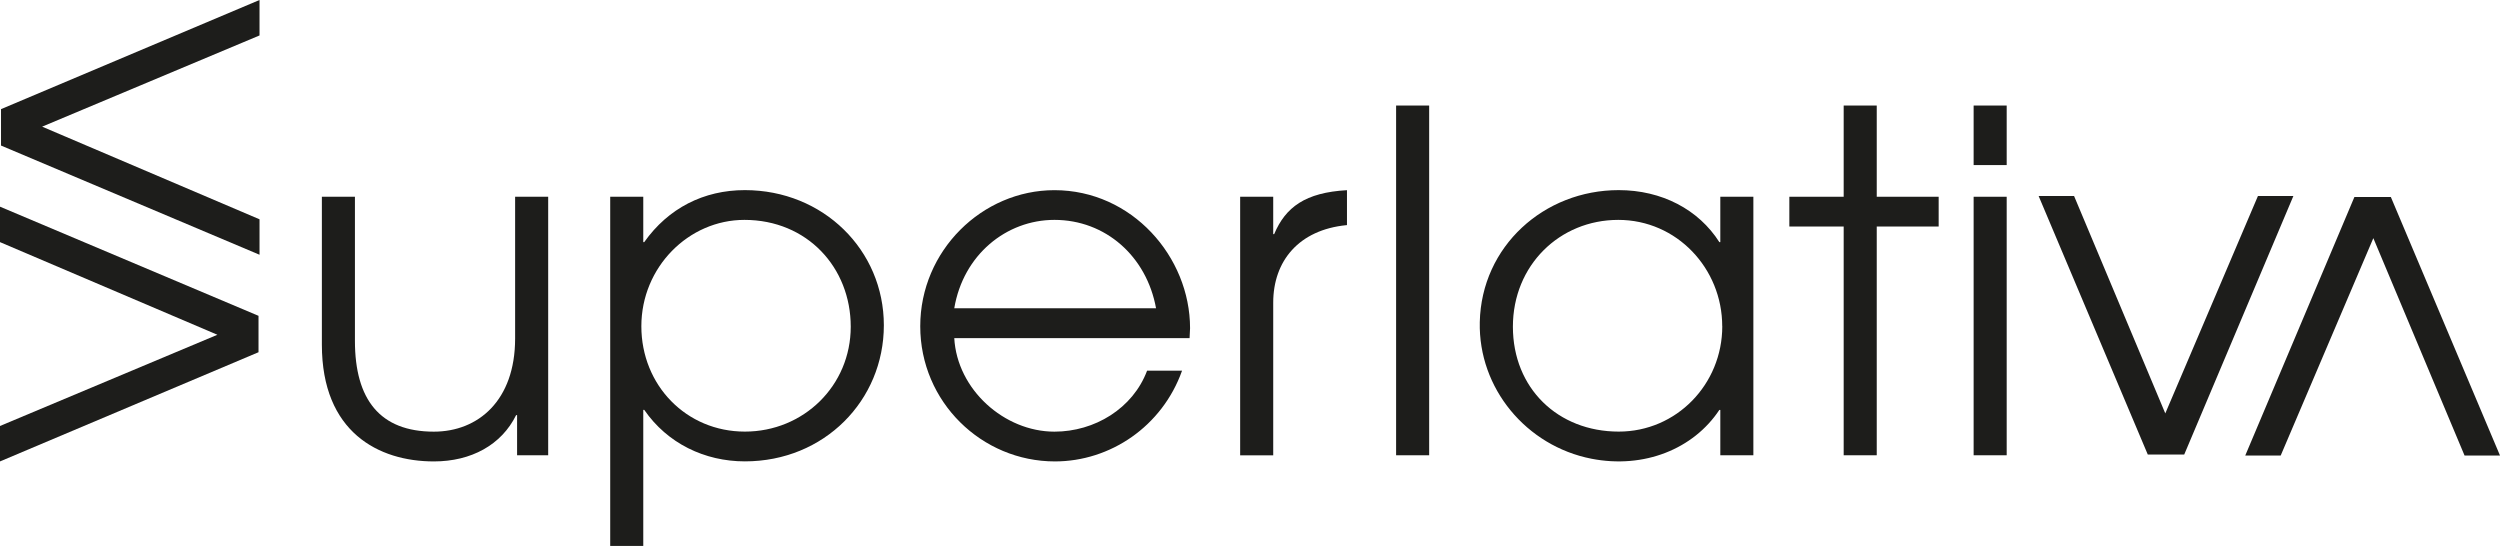
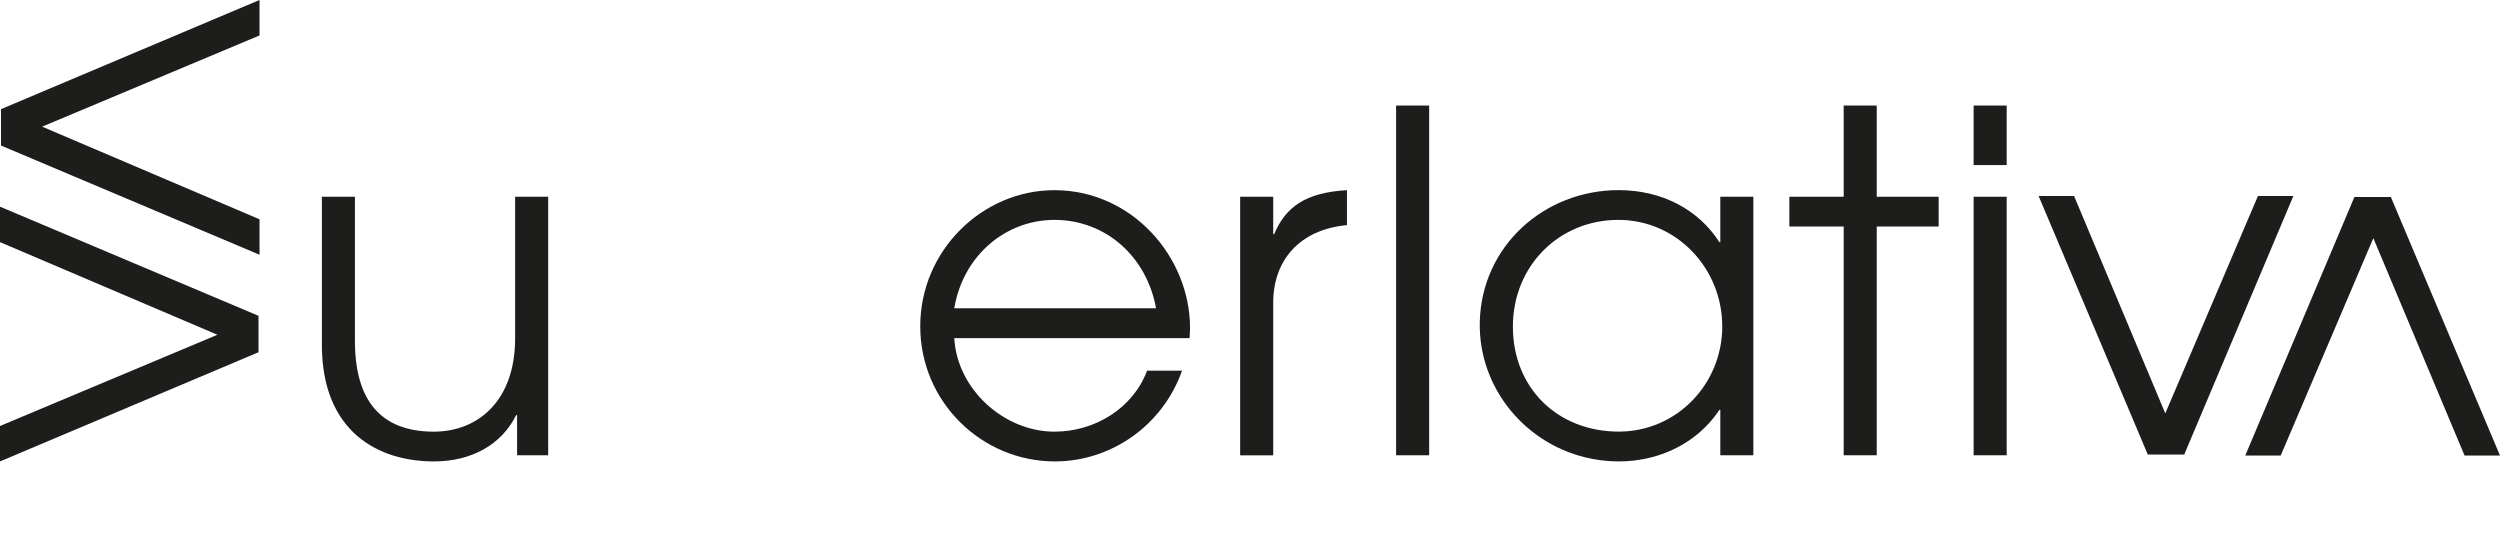
<svg xmlns="http://www.w3.org/2000/svg" id="Warstwa_2" viewBox="0 0 471.15 102.9">
  <defs>
    <style>.cls-1{fill:#1d1d1b;stroke-width:0px;}</style>
  </defs>
  <g id="Warstwa_1-2">
    <path class="cls-1" d="m97.45,85.8v-7.57h-.18c-2.76,5.61-8.46,8.73-15.5,8.73-10.42,0-21.11-5.52-21.11-22v-27.88h6.23v27.17c0,11.04,4.72,17.1,14.87,17.1,8.37,0,15.32-5.88,15.32-17.55v-26.72h6.23v48.72h-5.88Z" />
-     <path class="cls-1" d="m115,102.9V37.08h6.23v8.55h.18c4.54-6.41,11.22-9.8,18.97-9.8,14.78,0,26.19,11.31,26.19,25.47s-11.22,25.65-26.19,25.65c-7.57,0-14.61-3.38-18.97-9.71h-.18v25.65h-6.23Zm25.29-61.46c-10.51,0-19.42,8.91-19.42,20.04s8.46,19.86,19.51,19.86,19.95-8.64,19.95-19.77-8.19-20.13-20.04-20.13Z" />
    <path class="cls-1" d="m179.84,63.71c.53,9.71,9.44,17.64,18.88,17.64,7.57,0,14.78-4.36,17.46-11.49h6.59c-3.74,10.51-13.54,17.1-23.96,17.1-13.81,0-25.38-11.22-25.38-25.47s11.67-25.65,25.29-25.65c14.61,0,25.56,12.56,25.56,26.01,0,.62-.09,1.25-.09,1.87h-44.35Zm38.03-5.61c-1.78-9.8-9.53-16.66-19.15-16.66-9.08,0-17.19,6.59-18.88,16.66h38.03Z" />
    <path class="cls-1" d="m233.72,85.8v-48.72h6.23v7.04h.18c2.14-5.08,5.88-7.84,13.72-8.28v6.59h-.09c-9,.89-13.81,6.77-13.81,14.61v28.77h-6.23Z" />
    <path class="cls-1" d="m263.11,85.8V19.89h6.23v65.91h-6.23Z" />
    <path class="cls-1" d="m324.21,85.8v-8.55h-.18c-4.86,7.34-14.16,11.15-24.11,9.2-12.26-2.4-21.32-13.26-21.04-25.75.32-14.3,12.12-24.87,26.18-24.87,8.11,0,15.05,3.65,18.97,9.8h.18v-8.55h6.23v48.72h-6.23Zm.36-24.32c0-10.87-8.55-20.04-19.59-20.04s-19.86,8.55-19.86,20.13,8.46,19.77,19.95,19.77c10.87,0,19.51-8.91,19.51-19.86Z" />
    <path class="cls-1" d="m347.46,85.8v-43.11h-10.24v-5.61h10.24v-17.19h6.23v17.19h11.67v5.61h-11.67v43.11h-6.23Z" />
    <path class="cls-1" d="m371.95,31.11v-11.22h6.23v11.22h-6.23Zm0,54.69v-48.72h6.23v48.72h-6.23Z" />
    <path class="cls-1" d="m450.58,37.13l20.57,48.72h-6.68l-17.19-40.97-17.46,40.97h-6.68l20.57-48.72h6.86Z" />
    <path class="cls-1" d="m404.77,85.66l-20.57-48.72h6.68l17.19,40.97,17.46-40.97h6.68l-20.57,48.72h-6.86Z" />
    <path class="cls-1" d="m48.72,66.38L0,86.96v-6.68l40.97-17.19L0,45.63v-6.68l48.72,20.57v6.86Z" />
    <path class="cls-1" d="m.19,20.57L48.91,0v6.68L7.94,23.87l40.97,17.46v6.68L.19,27.43v-6.86Z" />
  </g>
</svg>